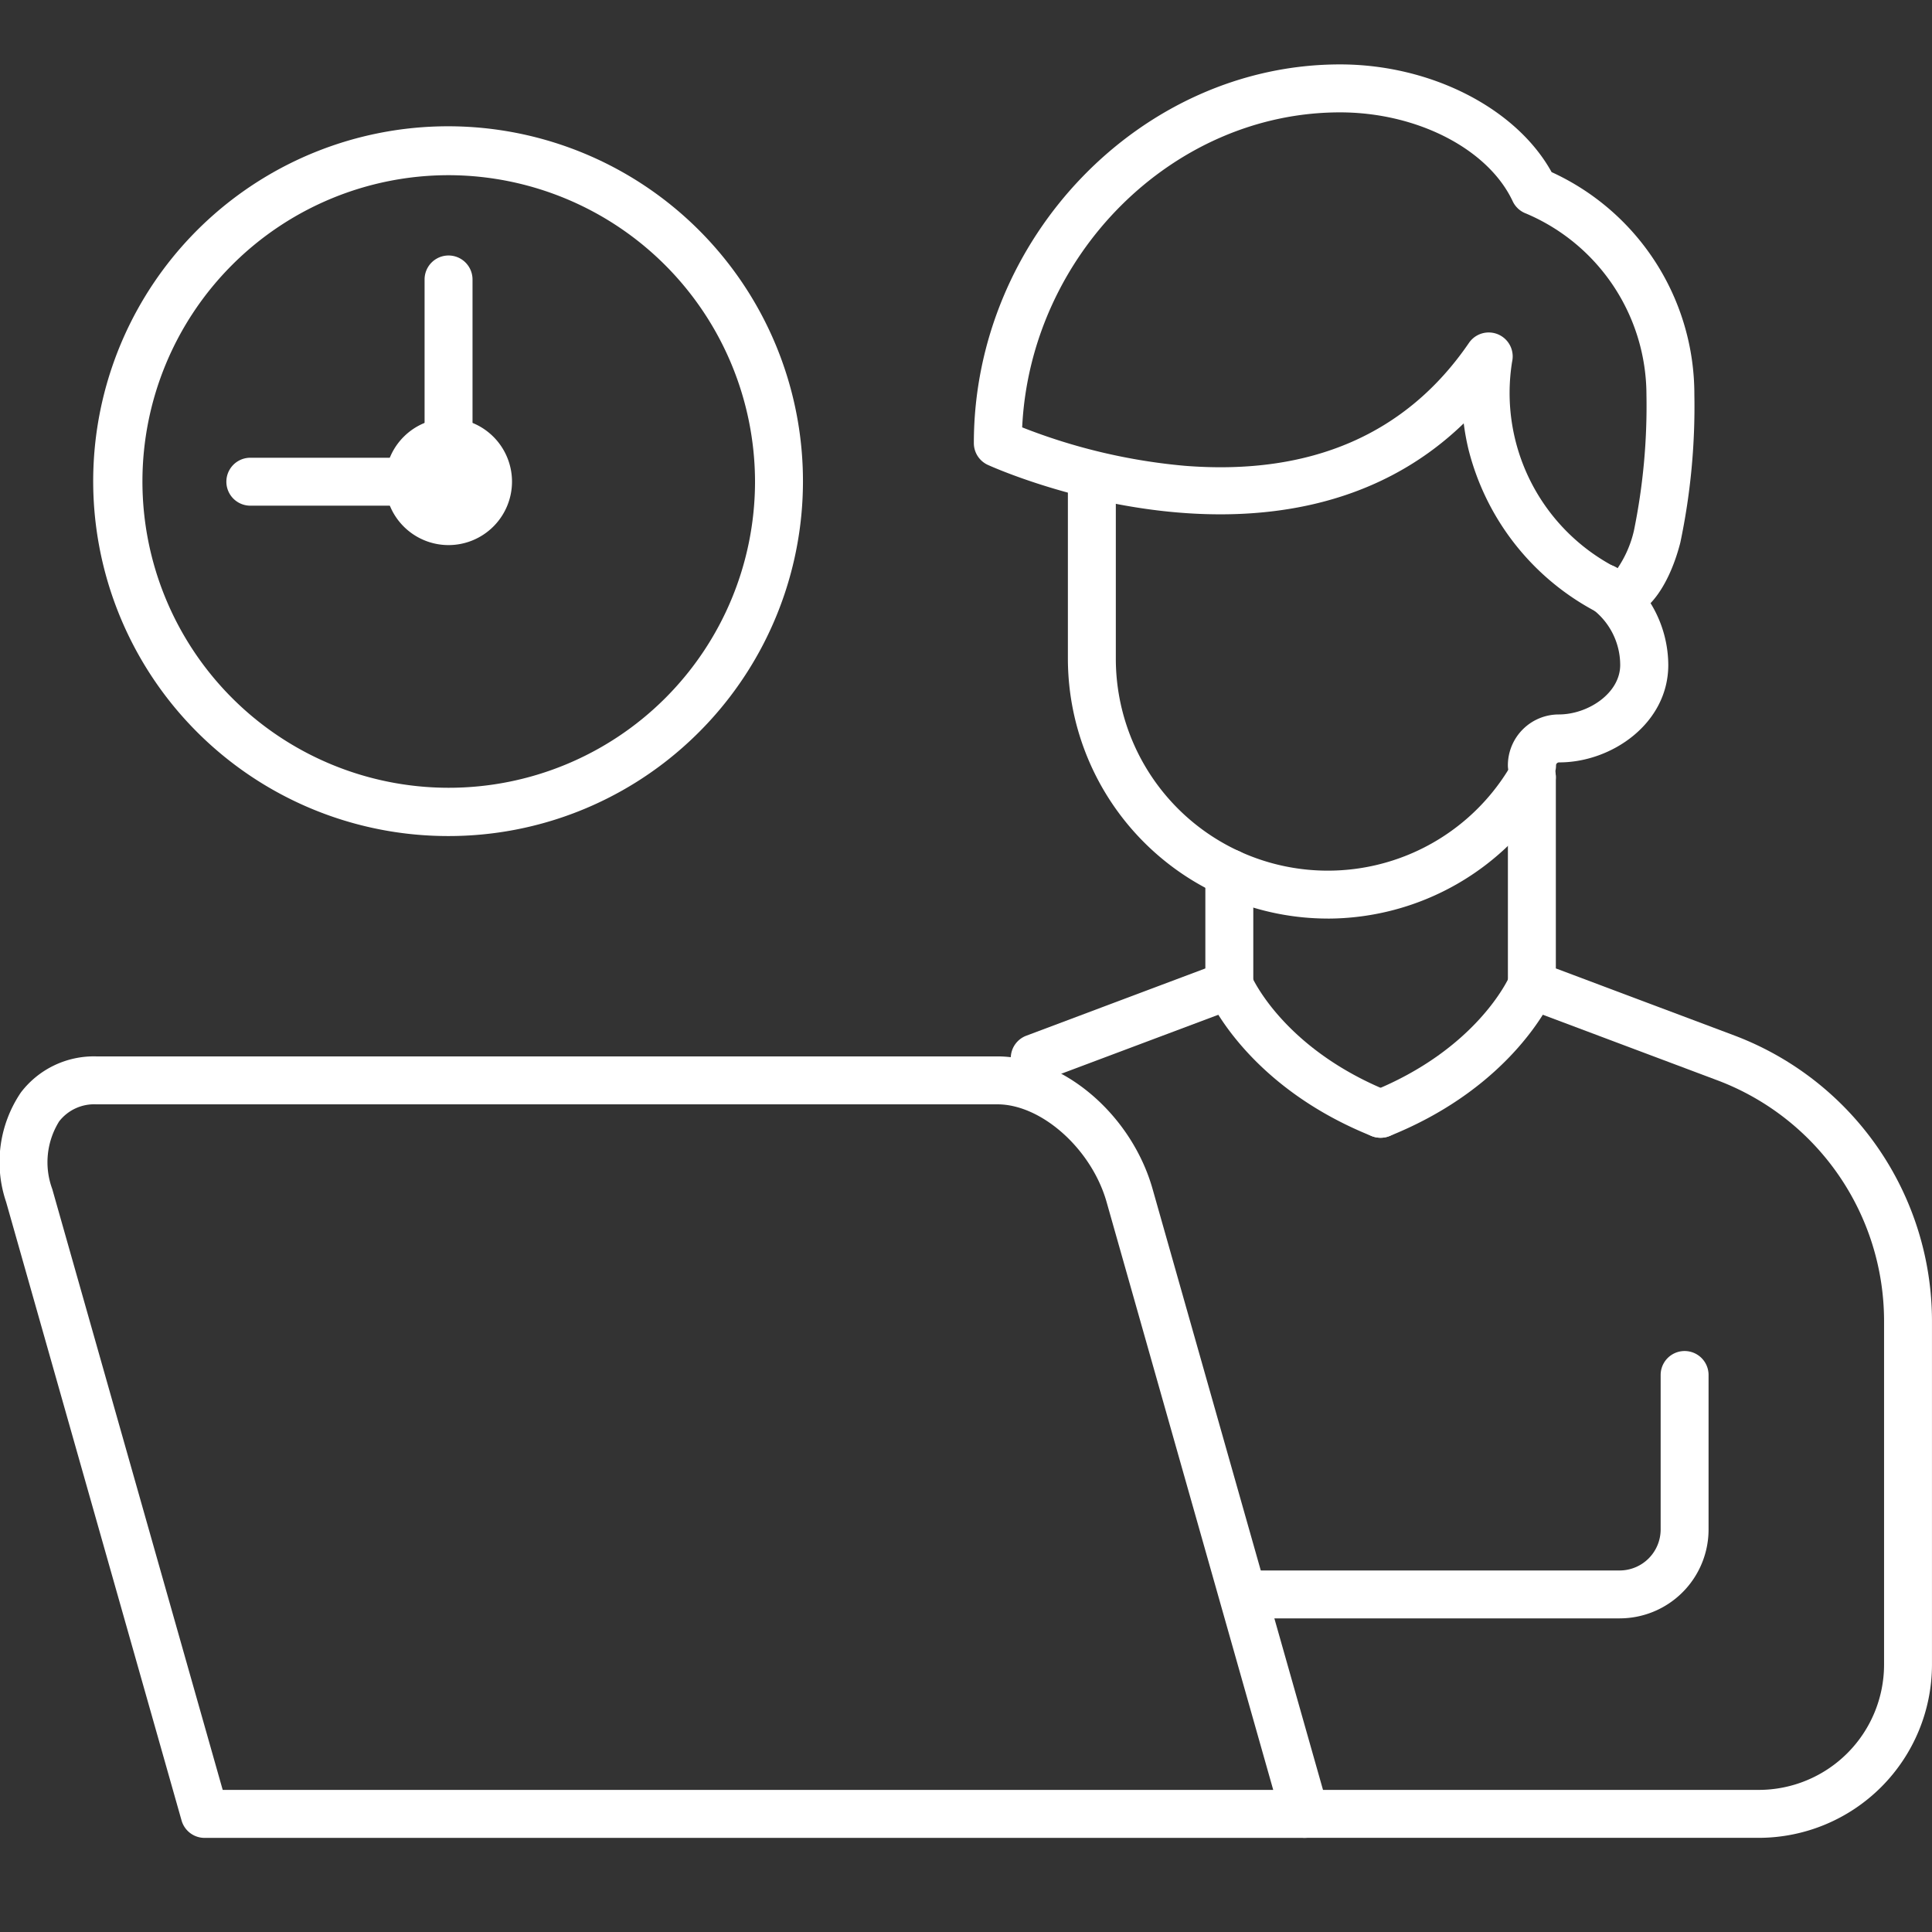
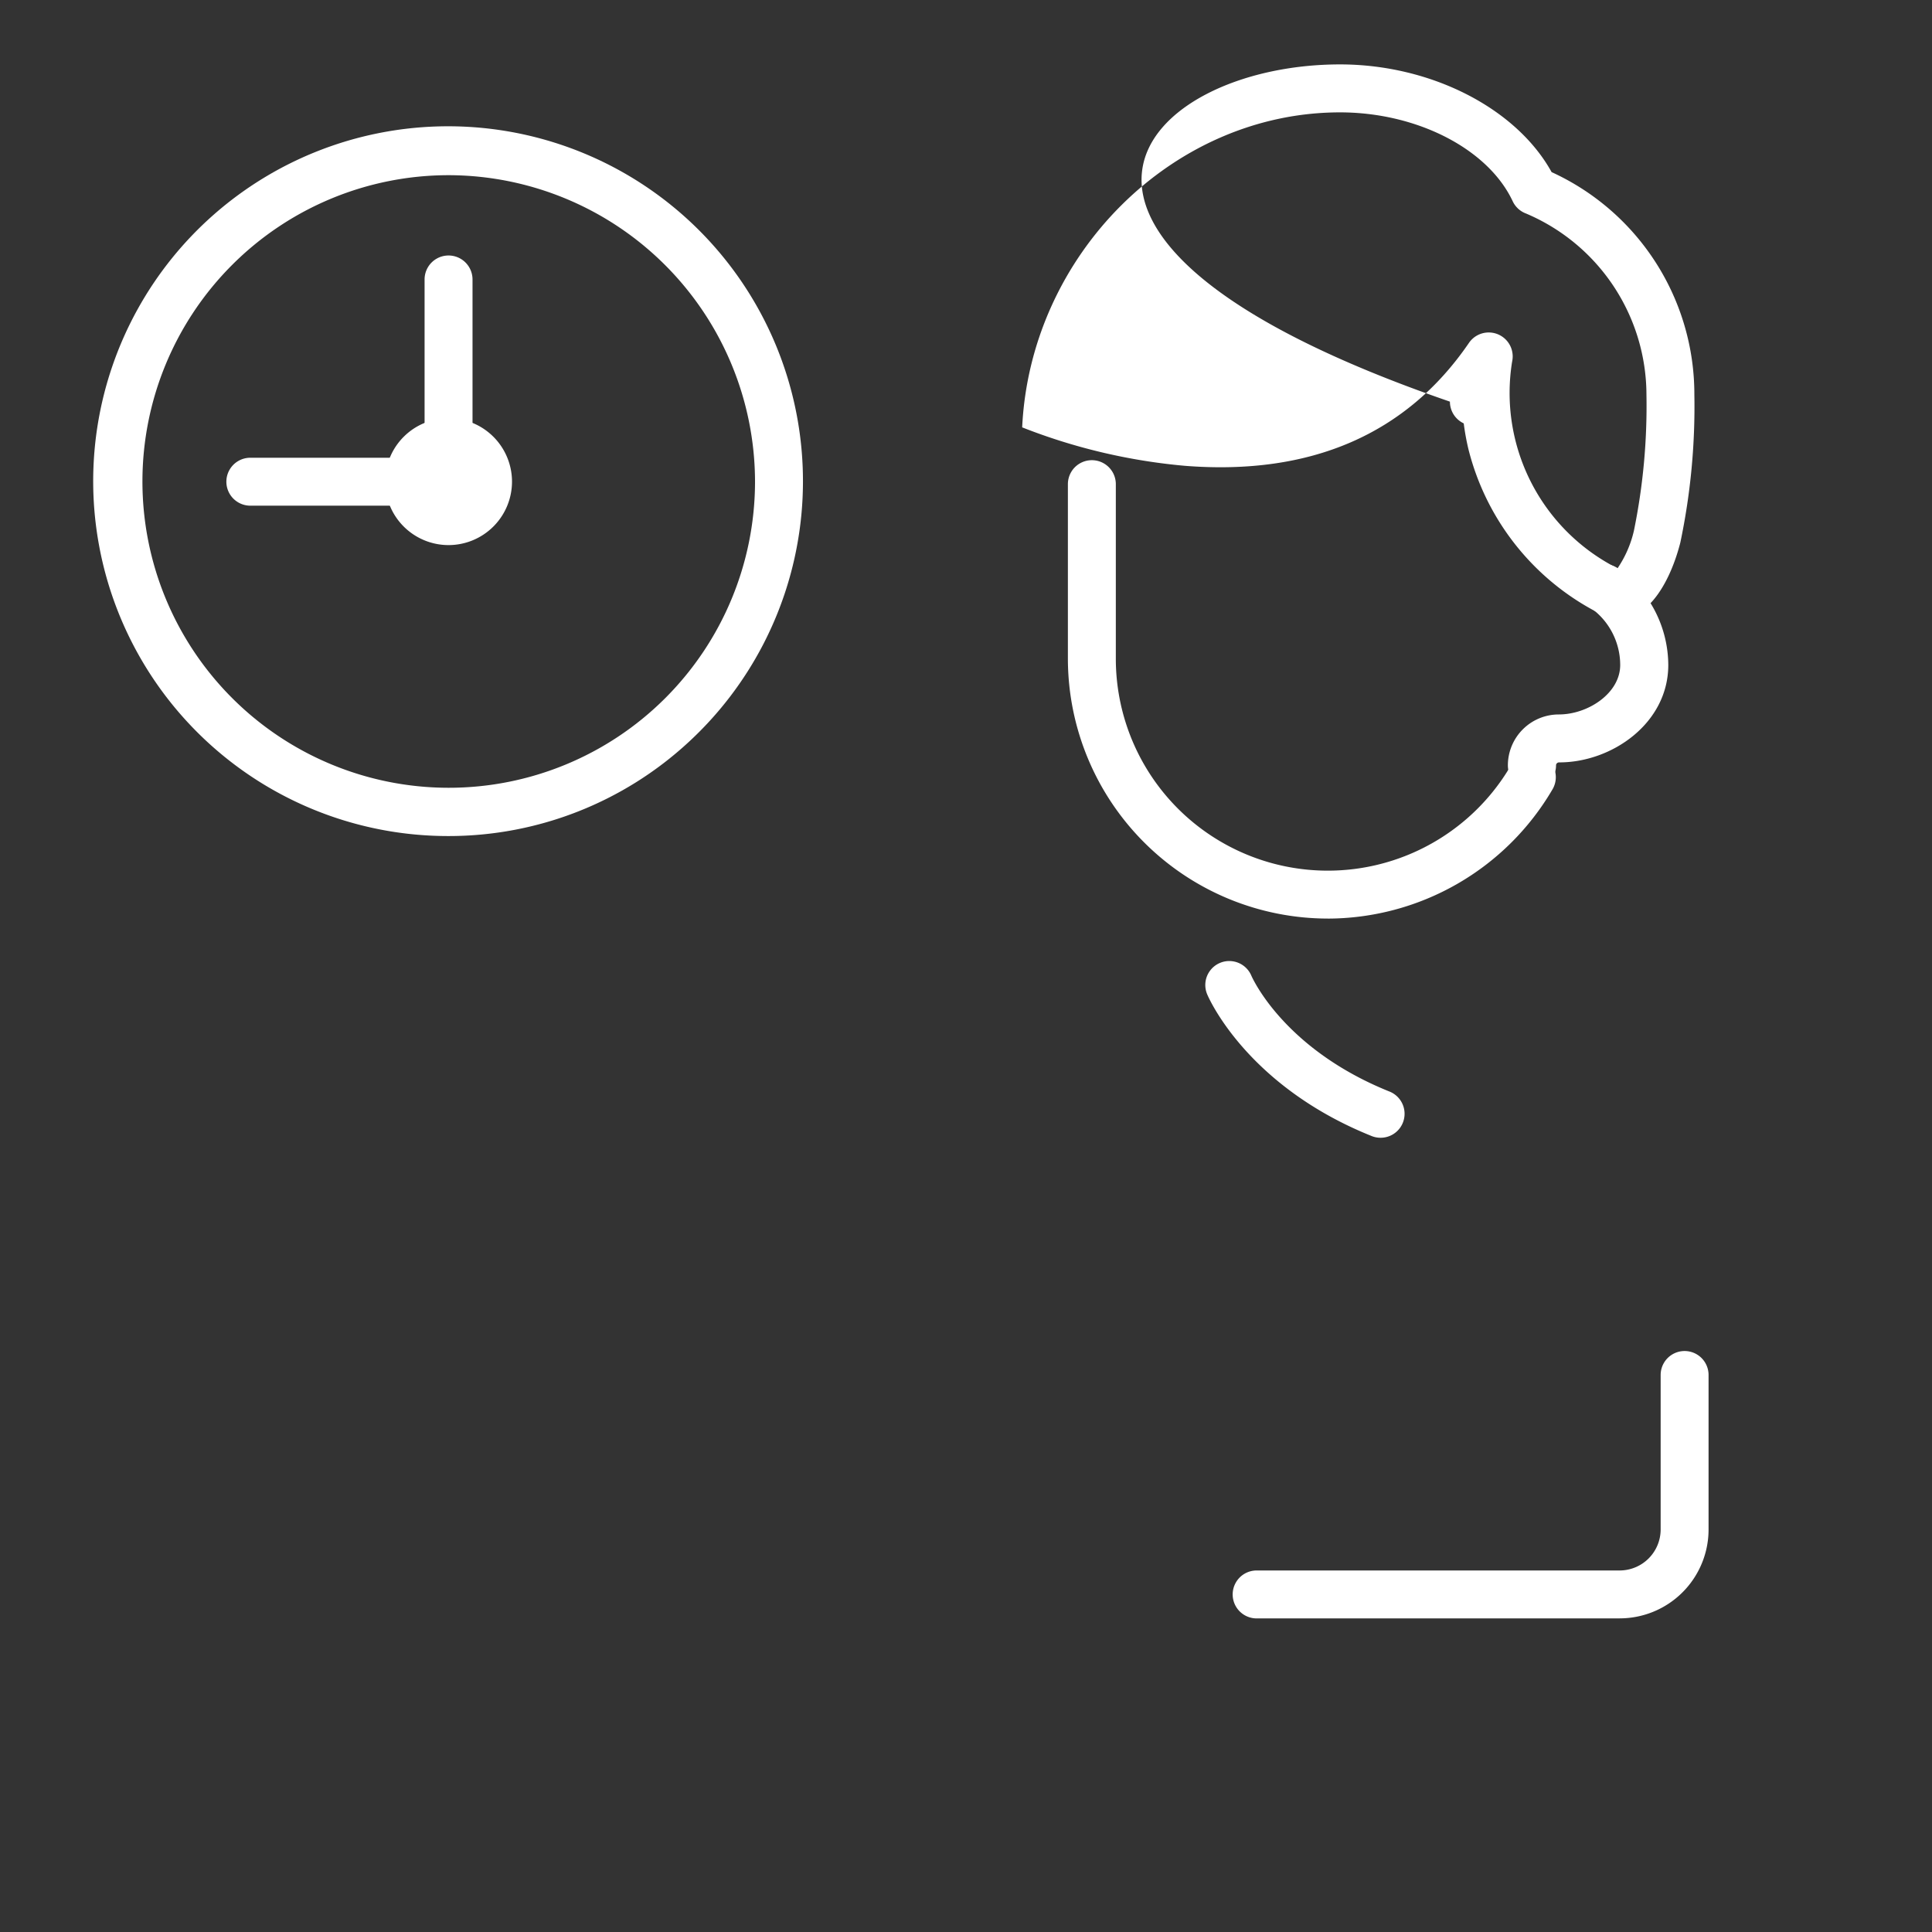
<svg xmlns="http://www.w3.org/2000/svg" width="80" height="80" viewBox="0 0 80 80">
  <rect x="0" y="0" width="80" height="80" fill="#333333" stroke="none" />
  <defs>
    <clipPath id="a">
      <rect width="80" height="80" transform="translate(260 177)" fill="#fff" stroke="#707070" stroke-width="1" />
    </clipPath>
    <clipPath id="b">
      <rect width="80" height="73.435" fill="none" />
    </clipPath>
  </defs>
  <g transform="translate(-260 -177)" clip-path="url(#a)">
    <g transform="translate(260 179.667)">
      <g clip-path="url(#b)">
        <path d="M66.462,39.624A10.774,10.774,0,0,1,55.7,28.863V21.636a.992.992,0,1,1,1.985,0v7.227a8.777,8.777,0,0,0,16.368,4.406.993.993,0,0,1,1.716,1,10.805,10.805,0,0,1-9.308,5.356" transform="translate(-11.481 -4.255)" fill="#fff" />
-         <path d="M86.6,80.839H67.8a.992.992,0,1,1,0-1.985H86.6a5.192,5.192,0,0,0,5.186-5.186V59.409a10.656,10.656,0,0,0-6.876-9.928l-8.057-3.026a.99.99,0,0,1-.643-.928V36.918a.992.992,0,1,1,1.985,0v7.92l7.413,2.785A12.65,12.65,0,0,1,93.77,59.409V73.668A7.18,7.18,0,0,1,86.6,80.839" transform="translate(-13.771 -7.405)" fill="#fff" />
-         <path d="M77.481,22.958a1.547,1.547,0,0,1-.286-.025.993.993,0,0,1-.294-.1,10.485,10.485,0,0,1-5.63-6.911,10.056,10.056,0,0,1-.192-1.058C63.56,22.143,51.5,16.641,51.366,16.58a.992.992,0,0,1-.572-.9C50.794,7.181,57.737,0,65.956,0c3.768,0,7.3,1.816,8.762,4.46a10.118,10.118,0,0,1,5.911,9.217,27.347,27.347,0,0,1-.58,6.118c-.4,1.57-1.278,3.162-2.568,3.162M72.114,11.1a.992.992,0,0,1,.968,1.211,8.133,8.133,0,0,0,4.365,8.555,4.589,4.589,0,0,0,.68-1.562,25.758,25.758,0,0,0,.518-5.625,8.17,8.17,0,0,0-4.99-7.506.989.989,0,0,1-.549-.508C72.089,3.5,69.149,1.986,65.956,1.986c-6.933,0-12.821,5.907-13.161,13.043a24.22,24.22,0,0,0,6.746,1.593c5.206.408,9.165-1.306,11.754-5.09a.991.991,0,0,1,.819-.432" transform="translate(-10.469 0)" fill="#fff" />
-         <path d="M53.714,50.576a.992.992,0,0,1-.349-1.921l7.413-2.785V41.921a.992.992,0,0,1,1.985,0v4.636a.99.99,0,0,1-.643.929l-8.057,3.026a.976.976,0,0,1-.349.064" transform="translate(-10.867 -8.436)" fill="#fff" />
-         <path d="M71.751,54.085a.992.992,0,0,1-.37-1.913c4.352-1.747,5.668-4.677,5.722-4.8a.992.992,0,0,1,1.827.776c-.065.153-1.647,3.793-6.809,5.866a.978.978,0,0,1-.369.071" transform="translate(-14.584 -9.64)" fill="#fff" />
+         <path d="M77.481,22.958a1.547,1.547,0,0,1-.286-.025.993.993,0,0,1-.294-.1,10.485,10.485,0,0,1-5.63-6.911,10.056,10.056,0,0,1-.192-1.058a.992.992,0,0,1-.572-.9C50.794,7.181,57.737,0,65.956,0c3.768,0,7.3,1.816,8.762,4.46a10.118,10.118,0,0,1,5.911,9.217,27.347,27.347,0,0,1-.58,6.118c-.4,1.57-1.278,3.162-2.568,3.162M72.114,11.1a.992.992,0,0,1,.968,1.211,8.133,8.133,0,0,0,4.365,8.555,4.589,4.589,0,0,0,.68-1.562,25.758,25.758,0,0,0,.518-5.625,8.17,8.17,0,0,0-4.99-7.506.989.989,0,0,1-.549-.508C72.089,3.5,69.149,1.986,65.956,1.986c-6.933,0-12.821,5.907-13.161,13.043a24.22,24.22,0,0,0,6.746,1.593c5.206.408,9.165-1.306,11.754-5.09a.991.991,0,0,1,.819-.432" transform="translate(-10.469 0)" fill="#fff" />
        <path d="M70.124,54.084a.978.978,0,0,1-.369-.071c-5.163-2.073-6.745-5.713-6.809-5.866a.992.992,0,0,1,1.827-.776c.055.125,1.371,3.053,5.722,4.8a.992.992,0,0,1-.37,1.913" transform="translate(-12.958 -9.639)" fill="#fff" />
        <path d="M79.641,35.389a.993.993,0,0,1-.992-.992,2.109,2.109,0,0,1,2.109-2.108h0c1.207,0,2.542-.876,2.542-2.049A2.91,2.91,0,0,0,82.1,27.89a.992.992,0,1,1,1.077-1.667,4.924,4.924,0,0,1,2.114,4.017c0,2.413-2.333,4.034-4.512,4.034h0a.133.133,0,0,0-.1.037.119.119,0,0,0-.036.087.993.993,0,0,1-.992.992" transform="translate(-16.211 -5.372)" fill="#fff" />
-         <path d="M54.033,84.1H8.472a.991.991,0,0,1-.954-.722L.254,57.771a5.141,5.141,0,0,1,.61-4.536A3.8,3.8,0,0,1,3.98,51.74H41.295c2.733,0,5.558,2.411,6.431,5.49l7.262,25.606a.993.993,0,0,1-.955,1.263M9.222,82.114h43.5l-6.9-24.343c-.622-2.194-2.693-4.046-4.522-4.046H3.98a1.835,1.835,0,0,0-1.531.707,3.2,3.2,0,0,0-.285,2.8Z" transform="translate(0 -10.664)" fill="#fff" />
        <path d="M80.324,78.18H65.287a.992.992,0,0,1,0-1.985H80.324A1.7,1.7,0,0,0,82.016,74.5V68.1A.992.992,0,0,1,84,68.1v6.4a3.682,3.682,0,0,1-3.677,3.678" transform="translate(-13.252 -13.832)" fill="#fff" />
        <path d="M22.714,23.707a2.627,2.627,0,1,1,2.627-2.627,2.629,2.629,0,0,1-2.627,2.627m0-3.269a.642.642,0,1,0,.642.642.643.643,0,0,0-.642-.642" transform="translate(-4.14 -3.803)" fill="#fff" />
        <path d="M19.591,32.627a14.695,14.695,0,1,1,9.938-3.893,14.635,14.635,0,0,1-9.938,3.893m0-27.365a12.683,12.683,0,1,0,12.685,12.7,12.711,12.711,0,0,0-12.685-12.7" transform="translate(-1.012 -0.675)" fill="#fff" />
        <path d="M23.138,20.118a.992.992,0,0,1-.992-.992V10.96a.992.992,0,1,1,1.985,0v8.165a.993.993,0,0,1-.992.992" transform="translate(-4.565 -2.055)" fill="#fff" />
        <path d="M20.967,22.5H12.8a.992.992,0,1,1,0-1.985h8.166a.992.992,0,0,1,0,1.985" transform="translate(-2.434 -4.228)" fill="#fff" />
      </g>
    </g>
  </g>
</svg>